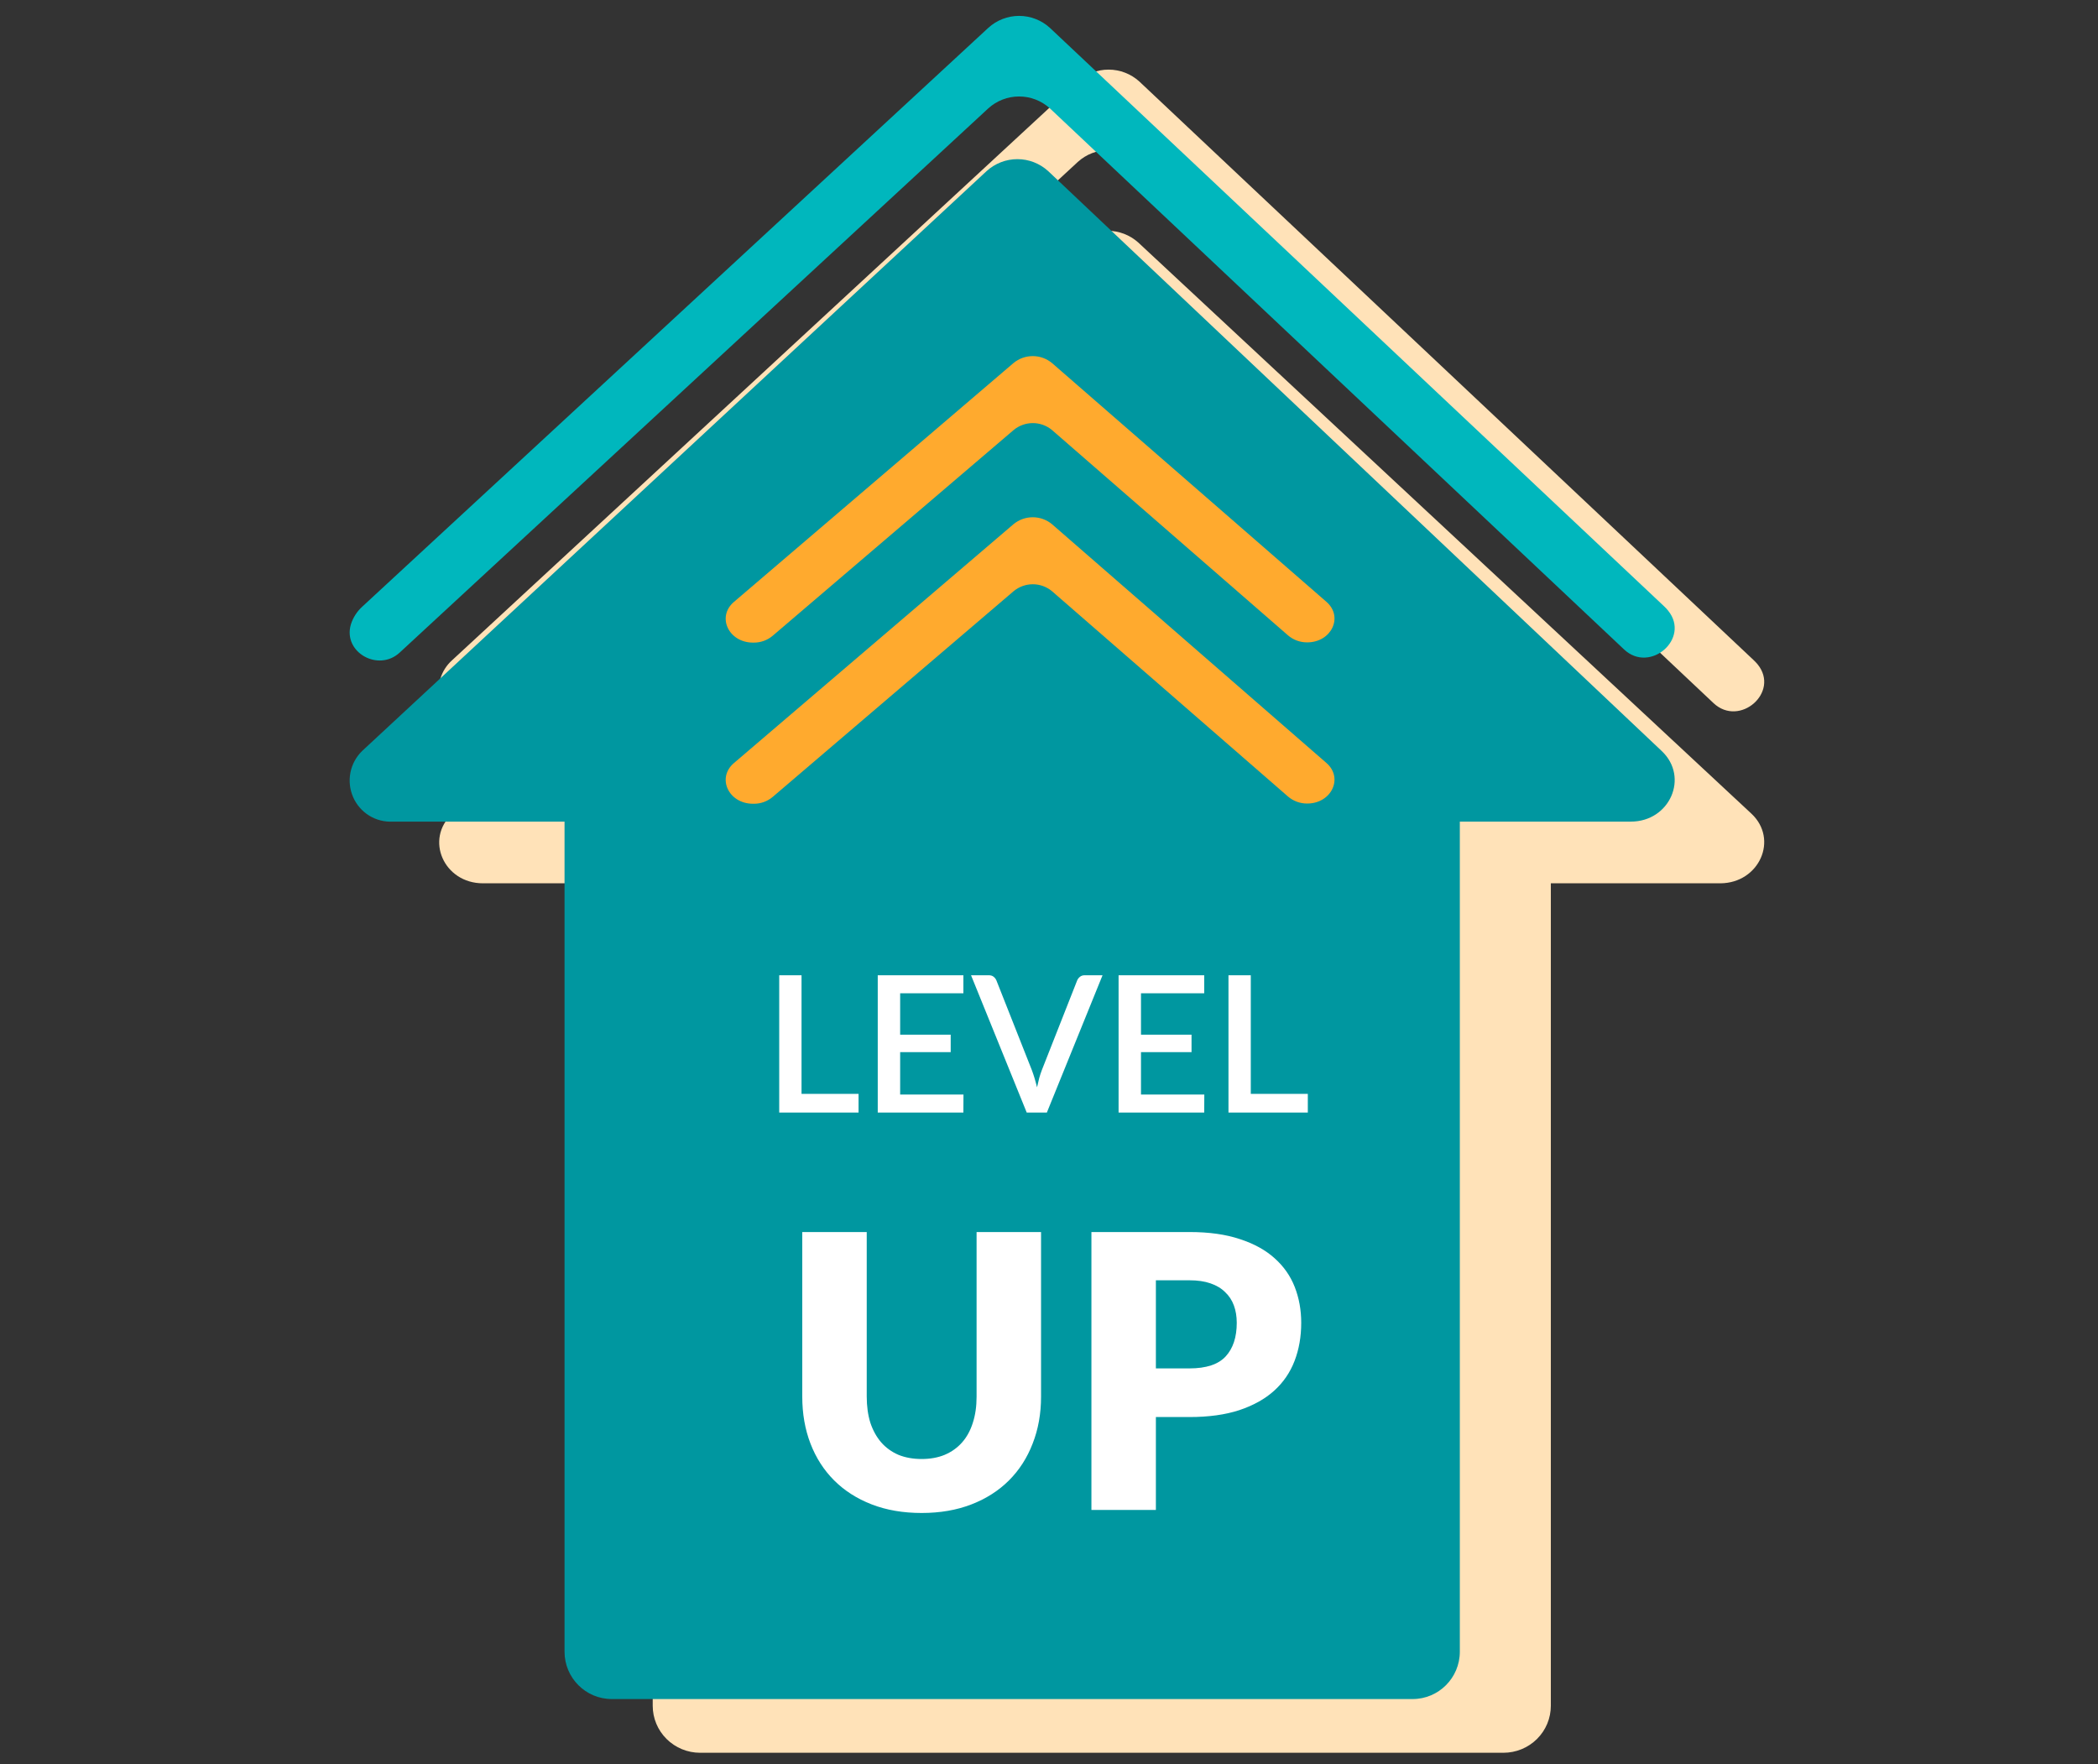
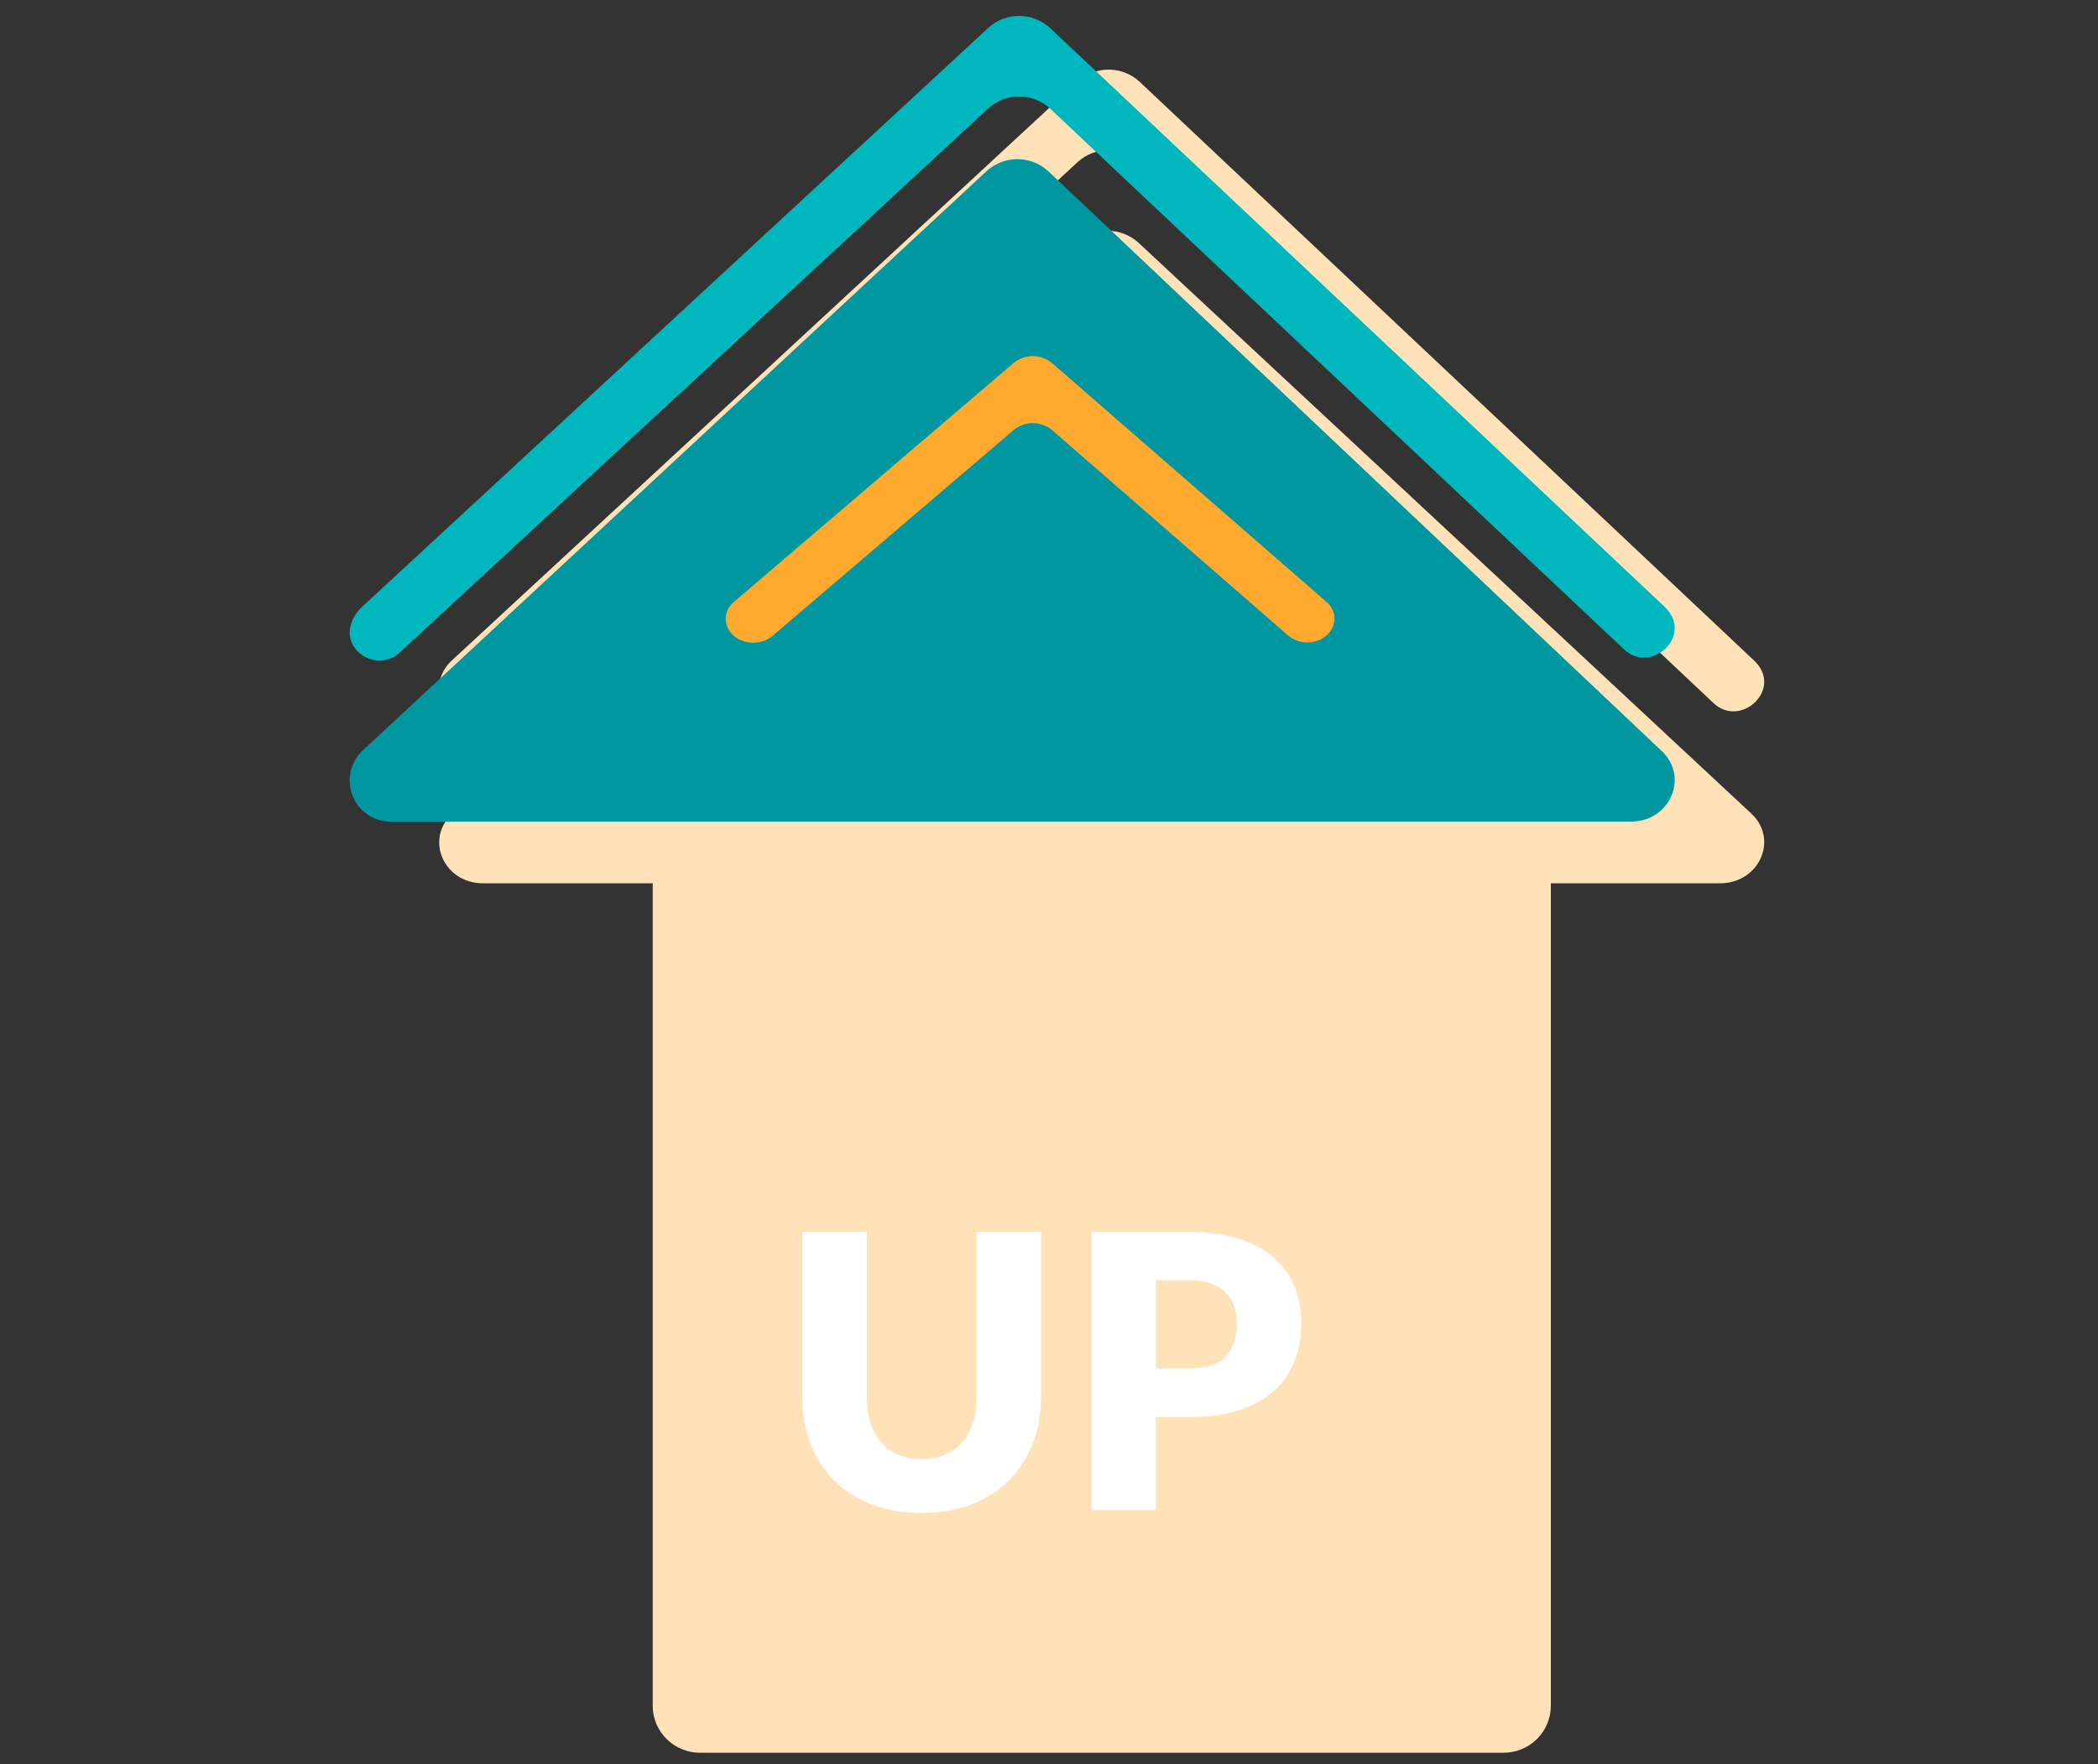
<svg xmlns="http://www.w3.org/2000/svg" width="132" height="111" viewBox="0 0 132 111" fill="none">
  <rect x="0" y="0" width="132" height="111" fill="#333333" stroke="none" />
  <path d="M110.187 51.187L71.617 15.259C71.087 14.783 70.398 14.519 69.683 14.519C68.968 14.519 68.279 14.783 67.749 15.259L28.461 51.193C26.706 52.799 27.925 55.575 30.384 55.575H41.067V107.322C41.067 108.106 41.381 108.858 41.94 109.412C42.499 109.967 43.257 110.279 44.047 110.279H94.587C94.979 110.279 95.367 110.204 95.73 110.055C96.092 109.907 96.422 109.689 96.699 109.415C96.977 109.14 97.197 108.814 97.347 108.455C97.497 108.096 97.574 107.71 97.574 107.322V55.575H108.25C110.695 55.555 111.921 52.799 110.187 51.187Z" fill="#FFE2B8" />
  <path d="M30.77 44.443L67.81 10.19C68.341 9.707 69.032 9.44 69.748 9.44C70.465 9.44 71.156 9.707 71.686 10.19L107.811 44.239C109.446 45.778 112.005 43.558 110.587 41.801C110.508 41.707 110.425 41.619 110.336 41.535L71.686 5.13C71.156 4.647 70.465 4.38 69.748 4.38C69.032 4.38 68.341 4.647 67.81 5.13L28.442 41.542C28.097 41.851 27.844 42.249 27.709 42.693C27.193 44.416 29.433 45.676 30.77 44.443Z" fill="#FFE2B8" />
-   <path d="M88.877 35.924H38.49C36.849 35.924 35.519 37.258 35.519 38.903V103.919C35.519 105.565 36.849 106.899 38.49 106.899H88.877C90.518 106.899 91.848 105.565 91.848 103.919V38.903C91.848 37.258 90.518 35.924 88.877 35.924Z" fill="#0097A0" />
  <path d="M24.7 51.693H102.61C105.063 51.693 106.289 48.895 104.555 47.256L65.945 10.762C65.415 10.28 64.726 10.013 64.011 10.013C63.296 10.013 62.607 10.28 62.077 10.762L22.783 47.25C22.407 47.616 22.151 48.089 22.049 48.605C21.947 49.122 22.004 49.658 22.213 50.141C22.421 50.624 22.771 51.031 23.216 51.309C23.66 51.586 24.178 51.72 24.7 51.693Z" fill="#0097A0" />
  <path d="M66.182 27.051L81.04 39.977C81.376 40.264 81.803 40.419 82.244 40.416C83.774 40.416 84.536 38.807 83.456 37.866L66.182 22.836C65.842 22.557 65.416 22.405 64.978 22.405C64.539 22.405 64.113 22.557 63.773 22.836L46.174 37.873C45.08 38.807 45.842 40.431 47.379 40.431H47.42C47.858 40.435 48.283 40.282 48.618 39.998L63.773 27.058C64.112 26.776 64.537 26.622 64.976 26.62C65.416 26.619 65.842 26.771 66.182 27.051Z" fill="#FFAA2E" />
-   <path d="M66.182 37.191L81.04 50.117C81.376 50.403 81.803 50.559 82.244 50.556C83.774 50.556 84.536 48.946 83.456 48.005L66.182 32.975C65.842 32.696 65.416 32.544 64.978 32.544C64.539 32.544 64.113 32.696 63.773 32.975L46.174 48.012C45.08 48.946 45.842 50.57 47.379 50.57H47.42C47.858 50.575 48.283 50.421 48.618 50.138L63.773 37.197C64.112 36.916 64.537 36.761 64.976 36.76C65.416 36.758 65.842 36.911 66.182 37.191Z" fill="#FFAA2E" />
  <path d="M22.074 39.293C21.565 41.042 23.805 42.295 25.142 41.063L62.181 6.818C62.712 6.336 63.402 6.07 64.118 6.07C64.834 6.07 65.525 6.336 66.056 6.818L102.179 40.858C103.808 42.397 106.373 40.178 104.955 38.421C104.878 38.324 104.794 38.233 104.703 38.149L66.056 1.752C65.526 1.268 64.835 1 64.118 1C63.401 1 62.711 1.268 62.181 1.752L22.814 38.149C22.469 38.456 22.213 38.851 22.074 39.293Z" fill="#00B7BD" />
-   <path d="M54.018 68.824V70H49.026V61.36H50.43V68.824H54.018ZM60.619 68.866L60.613 70H55.225V61.36H60.613V62.494H56.635V65.098H59.815V66.196H56.635V68.866H60.619ZM69.369 61.36L65.865 70H64.599L61.095 61.36H62.217C62.341 61.36 62.441 61.392 62.517 61.456C62.593 61.516 62.651 61.592 62.691 61.684L64.917 67.318C65.037 67.634 65.147 67.998 65.247 68.41C65.291 68.206 65.337 68.012 65.385 67.828C65.437 67.644 65.493 67.474 65.553 67.318L67.773 61.684C67.805 61.604 67.861 61.53 67.941 61.462C68.021 61.394 68.121 61.36 68.241 61.36H69.369ZM75.772 68.866L75.766 70H70.378V61.36H75.766V62.494H71.788V65.098H74.968V66.196H71.788V68.866H75.772ZM82.284 68.824V70H77.292V61.36H78.696V68.824H82.284Z" fill="white" />
  <path d="M57.988 91.796C58.532 91.796 59.016 91.708 59.44 91.532C59.872 91.348 60.236 91.088 60.532 90.752C60.828 90.416 61.052 90.008 61.204 89.528C61.364 89.04 61.444 88.488 61.444 87.872V77.516H65.5V87.872C65.5 88.944 65.324 89.928 64.972 90.824C64.628 91.72 64.132 92.492 63.484 93.14C62.836 93.788 62.048 94.292 61.12 94.652C60.192 95.012 59.148 95.192 57.988 95.192C56.82 95.192 55.772 95.012 54.844 94.652C53.916 94.292 53.128 93.788 52.48 93.14C51.832 92.492 51.336 91.72 50.992 90.824C50.648 89.928 50.476 88.944 50.476 87.872V77.516H54.532V87.86C54.532 88.476 54.608 89.028 54.76 89.516C54.92 89.996 55.148 90.408 55.444 90.752C55.74 91.088 56.1 91.348 56.524 91.532C56.956 91.708 57.444 91.796 57.988 91.796ZM74.837 86.096C75.893 86.096 76.653 85.844 77.117 85.34C77.581 84.836 77.813 84.132 77.813 83.228C77.813 82.828 77.753 82.464 77.633 82.136C77.513 81.808 77.329 81.528 77.081 81.296C76.841 81.056 76.533 80.872 76.157 80.744C75.789 80.616 75.349 80.552 74.837 80.552H72.725V86.096H74.837ZM74.837 77.516C76.069 77.516 77.125 77.664 78.005 77.96C78.893 78.248 79.621 78.648 80.189 79.16C80.765 79.672 81.189 80.276 81.461 80.972C81.733 81.668 81.869 82.42 81.869 83.228C81.869 84.1 81.729 84.9 81.449 85.628C81.169 86.356 80.741 86.98 80.165 87.5C79.589 88.02 78.857 88.428 77.969 88.724C77.089 89.012 76.045 89.156 74.837 89.156H72.725V95H68.669V77.516H74.837Z" fill="white" />
</svg>